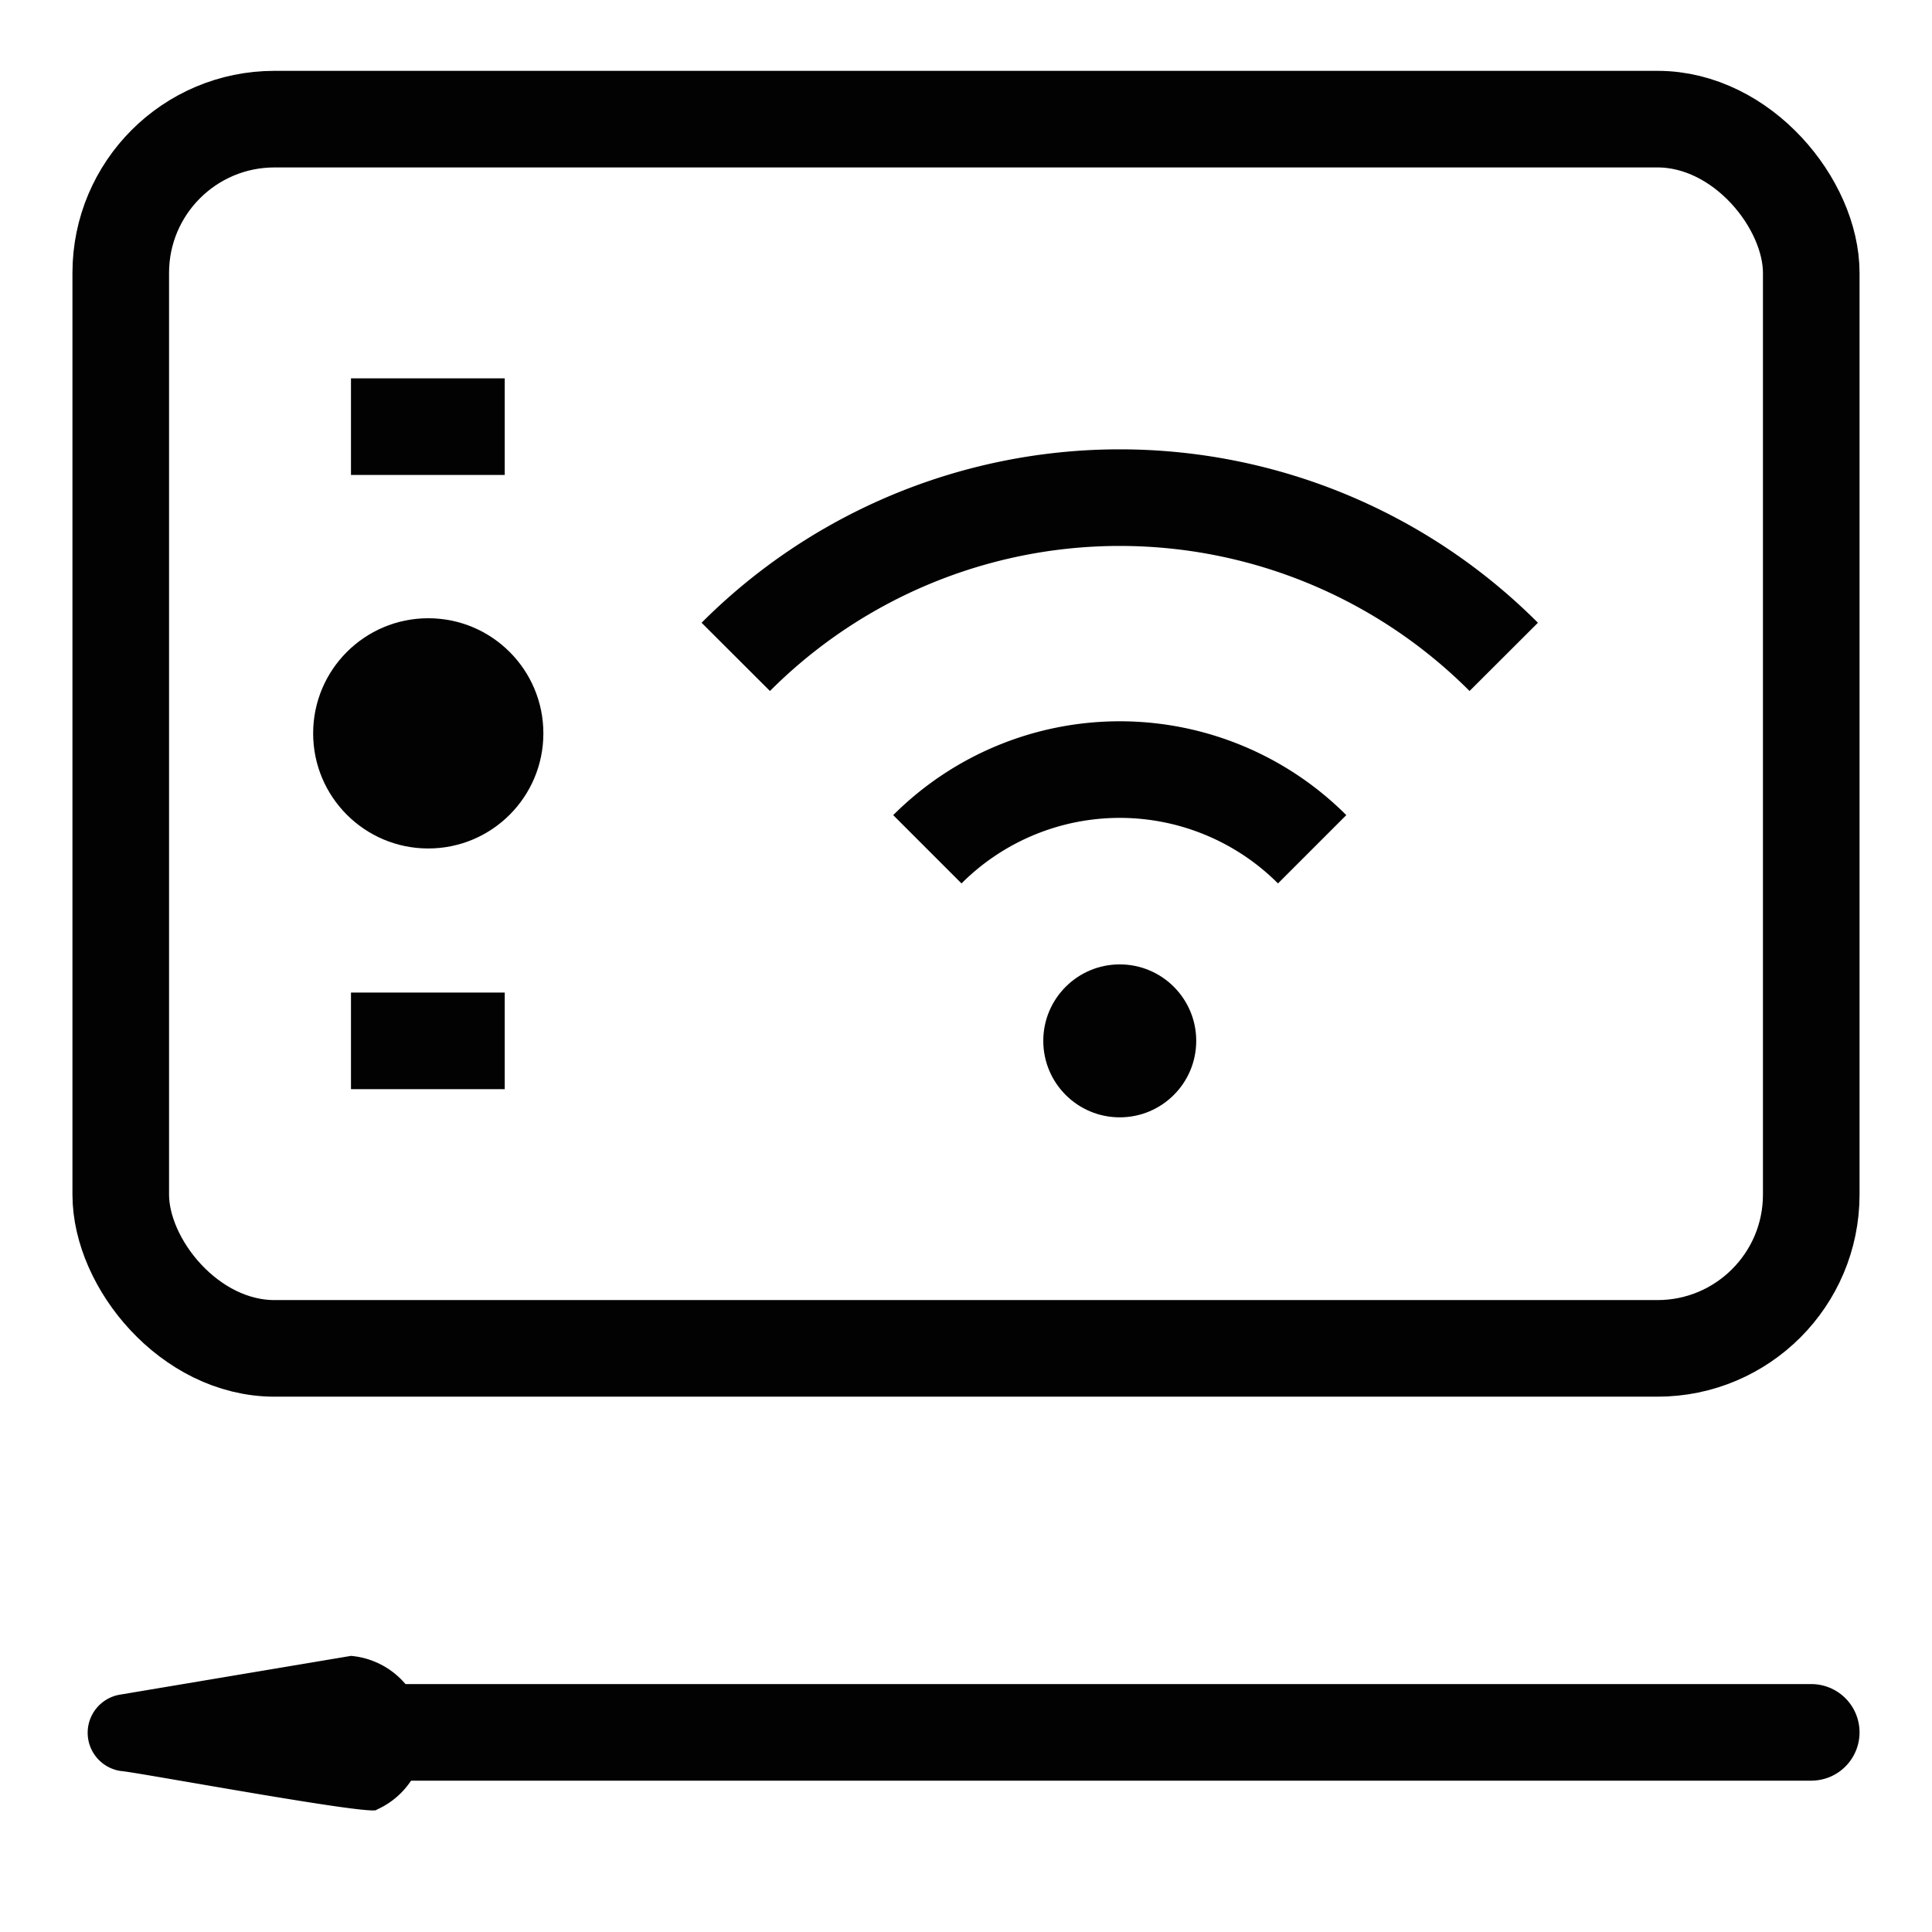
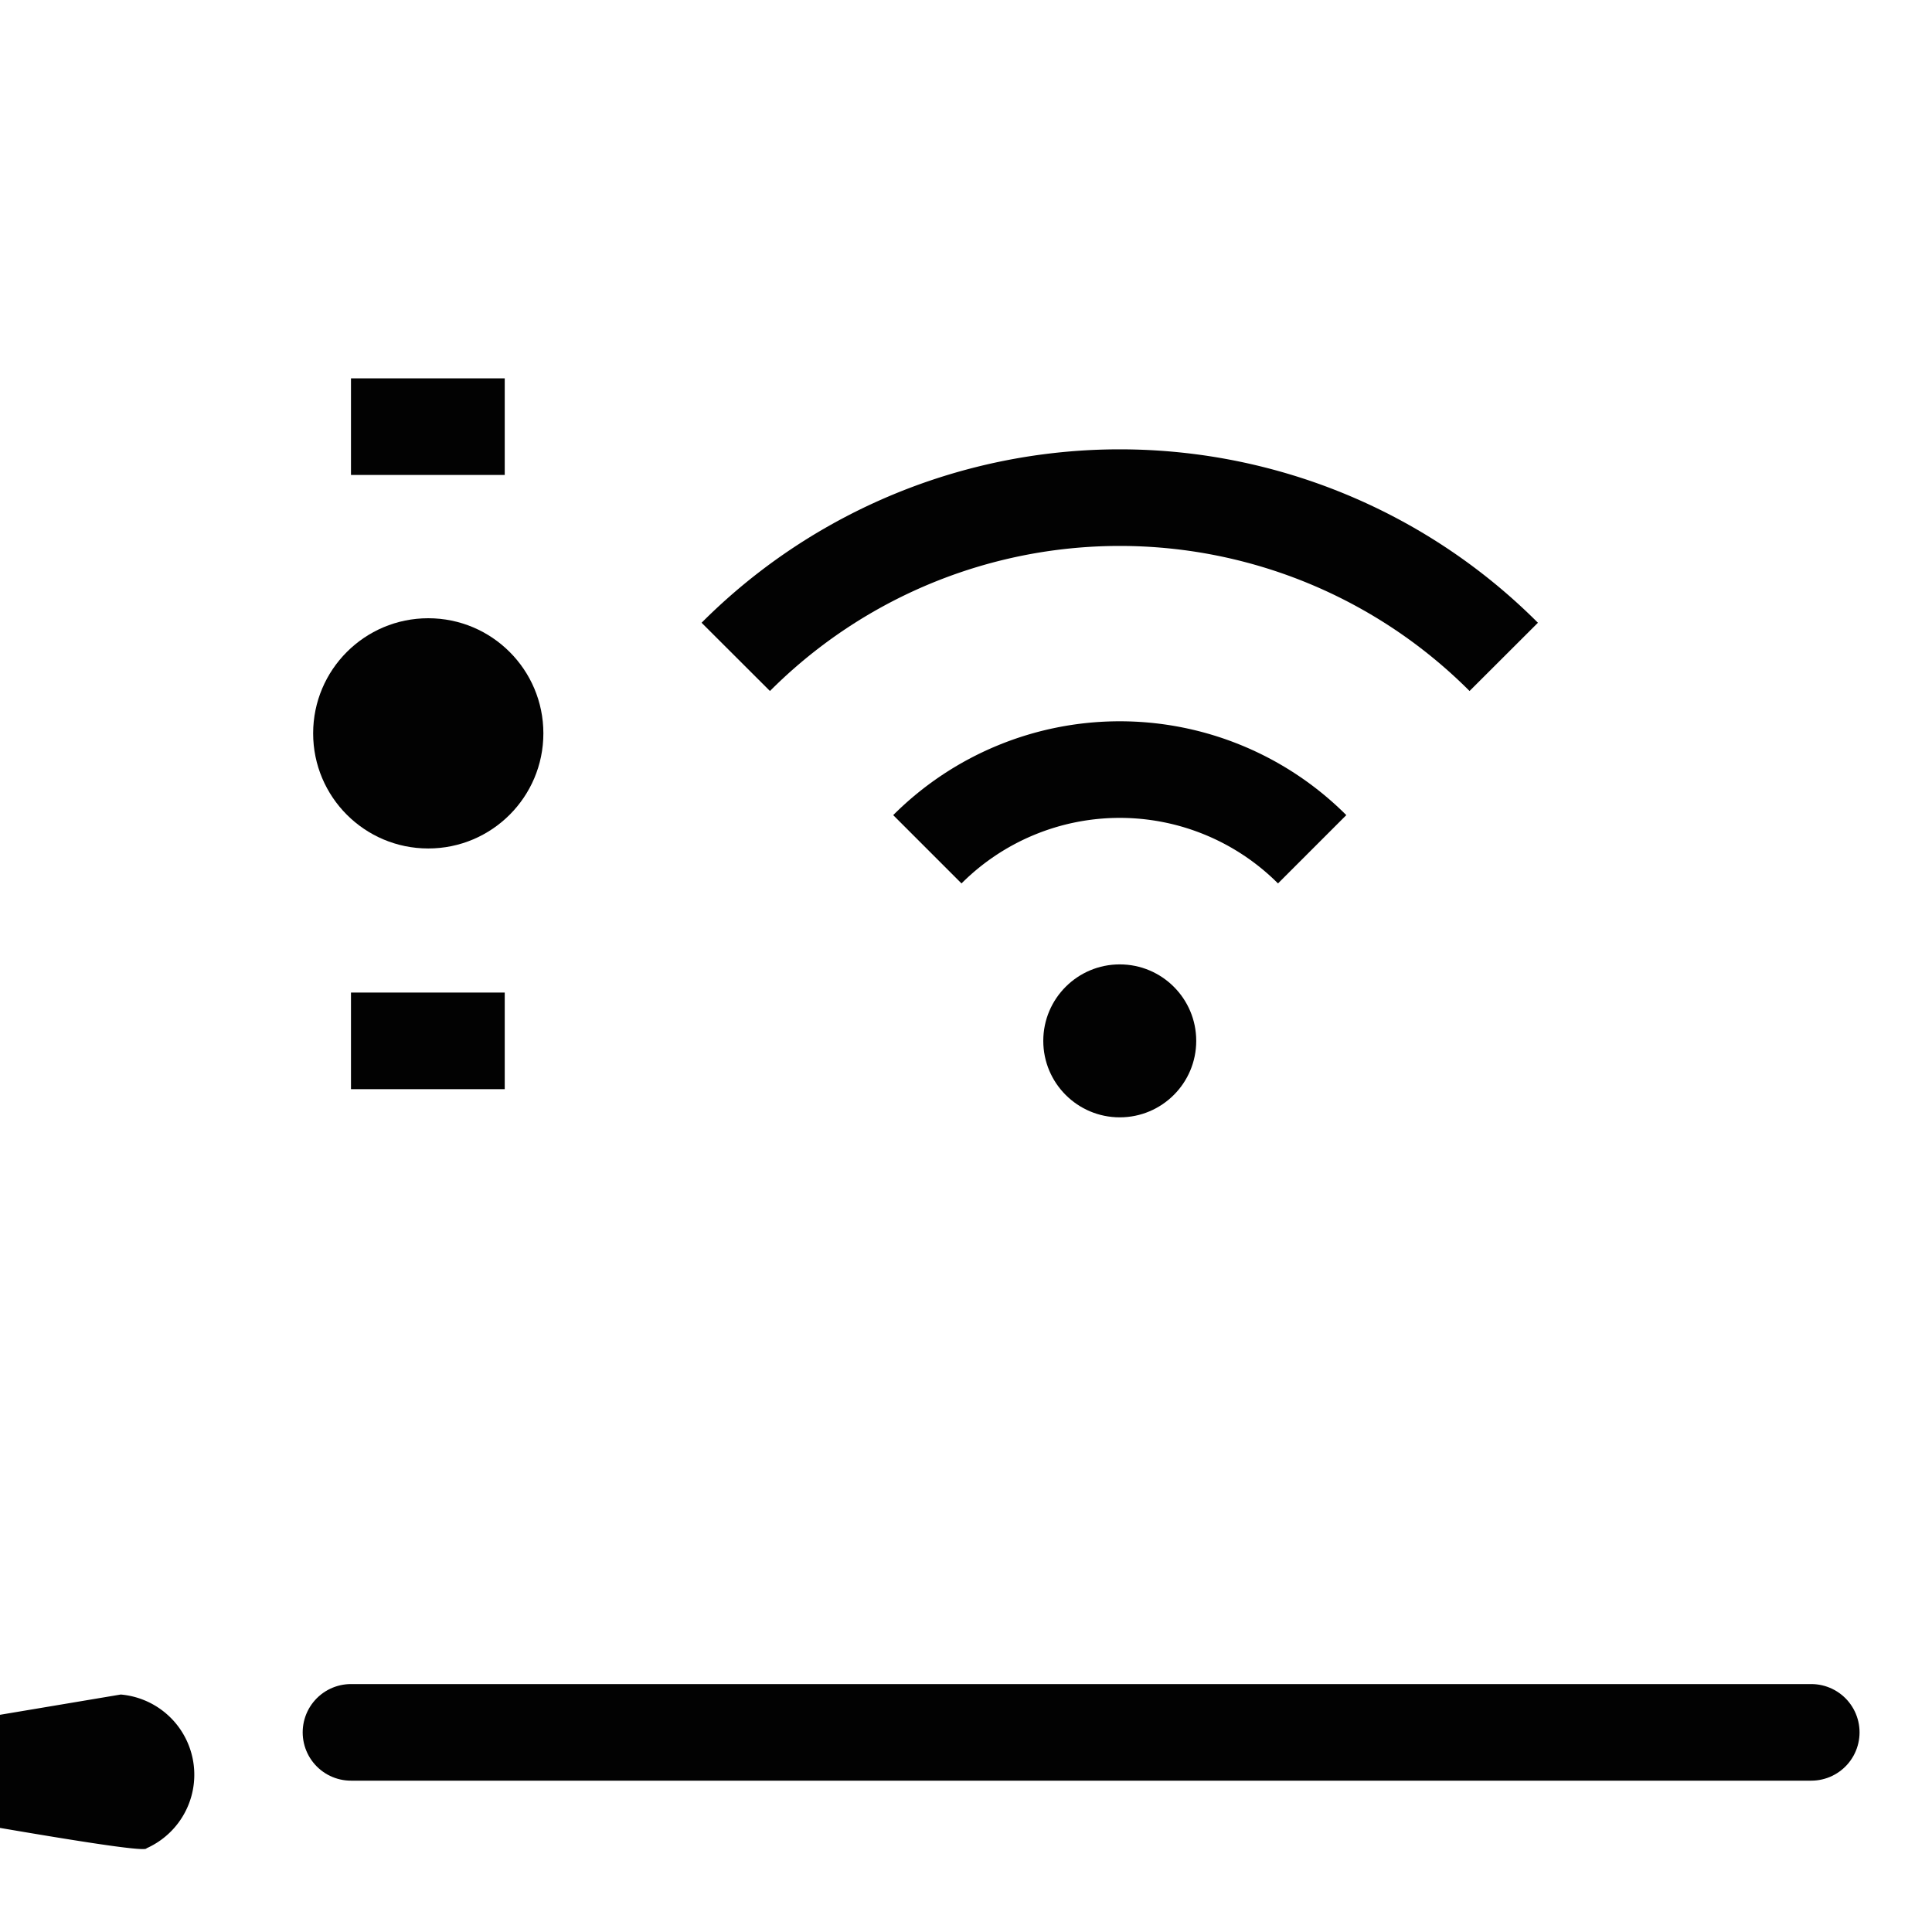
<svg xmlns="http://www.w3.org/2000/svg" width="256px" height="256px" viewBox="0 0 24 24" id="Layer_1" data-name="Layer 1" fill="#000000">
  <g id="SVGRepo_bgCarrier" stroke-width="0" />
  <g id="SVGRepo_tracerCarrier" stroke-linecap="round" stroke-linejoin="round" />
  <g id="SVGRepo_iconCarrier">
    <defs>
      <style>.cls-1,.cls-3{fill:none;stroke:#020202;stroke-miterlimit:10;stroke-width:1.2;}.cls-1{stroke-linecap:round;}.cls-2{fill:#020202;}</style>
    </defs>
-     <rect class="cls-1" x="1.5" y="1.48" width="21" height="15.27" rx="1.91" />
    <circle class="cls-2" cx="5.32" cy="9.11" r="1.43" />
    <line class="cls-3" x1="4.36" y1="5.3" x2="6.27" y2="5.3" />
    <line class="cls-3" x1="4.36" y1="12.93" x2="6.27" y2="12.93" />
-     <path class="cls-2" d="M1.5,21.05l2.86-.48a1,1,0,0,1,.32,1.91c0,.09-3-.47-3.18-.48a.48.48,0,0,1,0-.95Z" />
+     <path class="cls-2" d="M1.5,21.05a1,1,0,0,1,.32,1.91c0,.09-3-.47-3.18-.48a.48.48,0,0,1,0-.95Z" />
    <line class="cls-1" x1="22.5" y1="21.52" x2="4.36" y2="21.52" />
    <circle class="cls-2" cx="13.91" cy="12.93" r="0.95" />
    <path class="cls-3" d="M11.52,10.55a3.38,3.38,0,0,1,4.78,0" />
    <path class="cls-3" d="M9.14,8.16a6.74,6.74,0,0,1,9.54,0" />
  </g>
</svg>